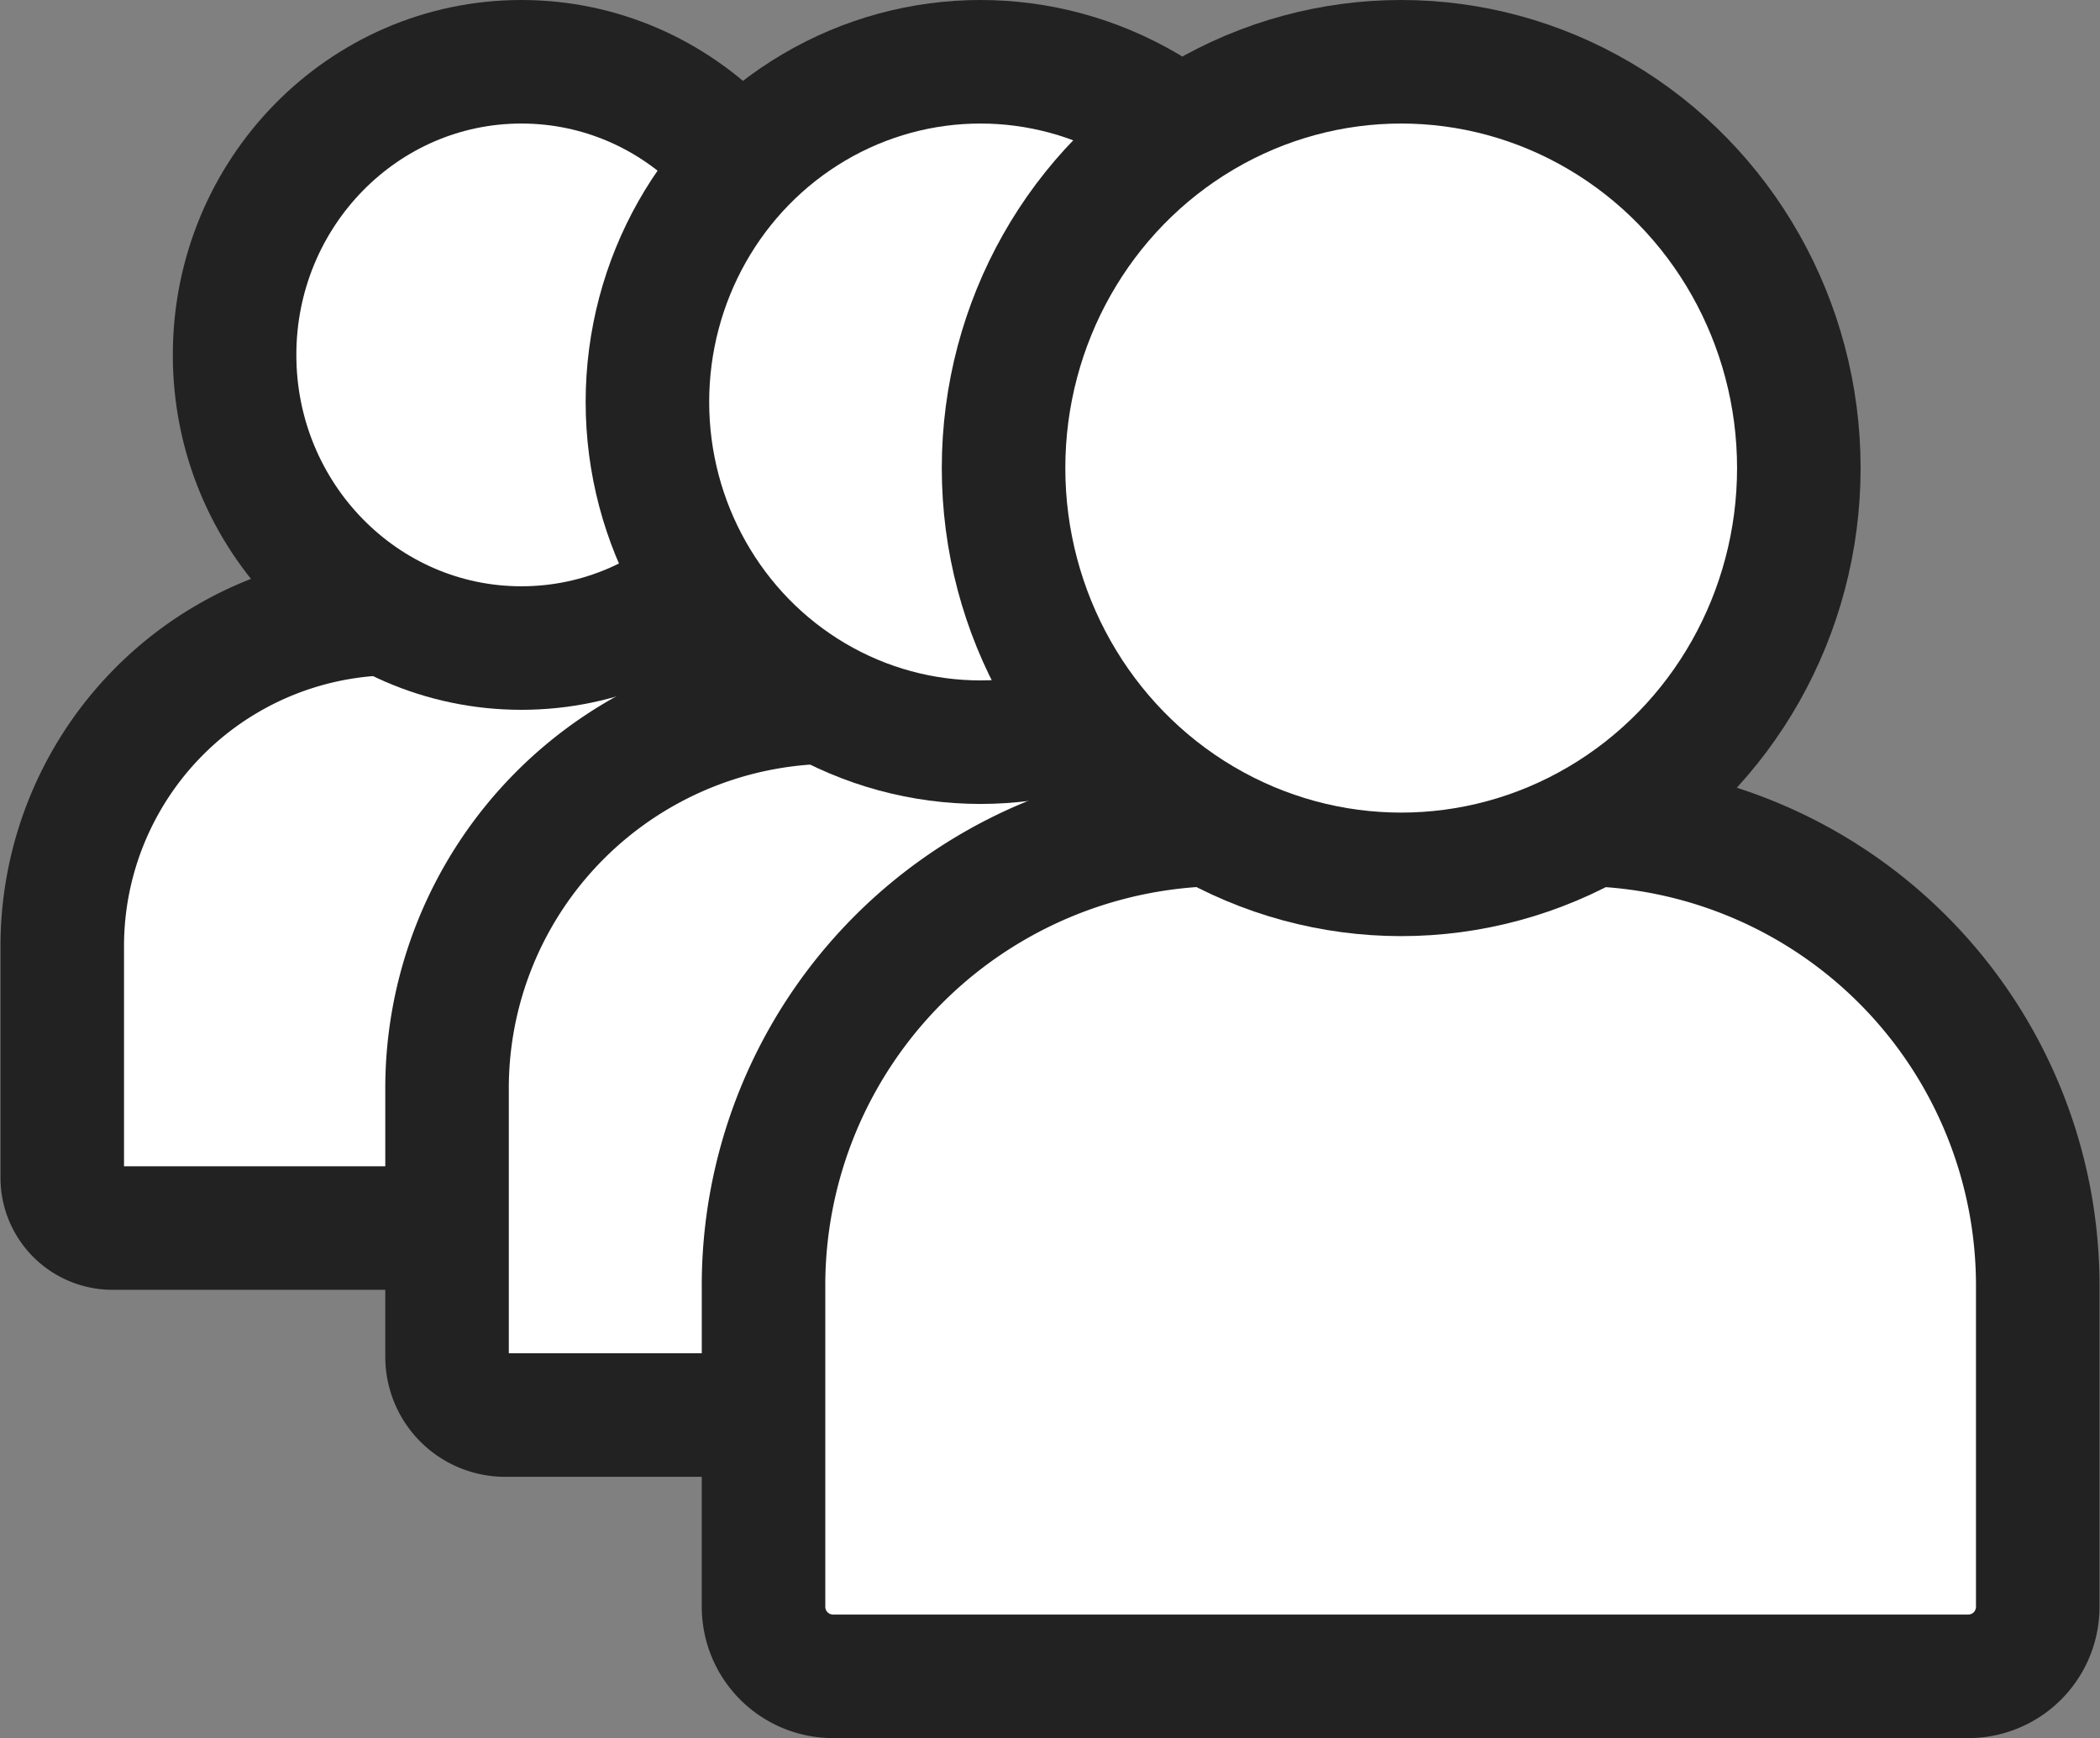
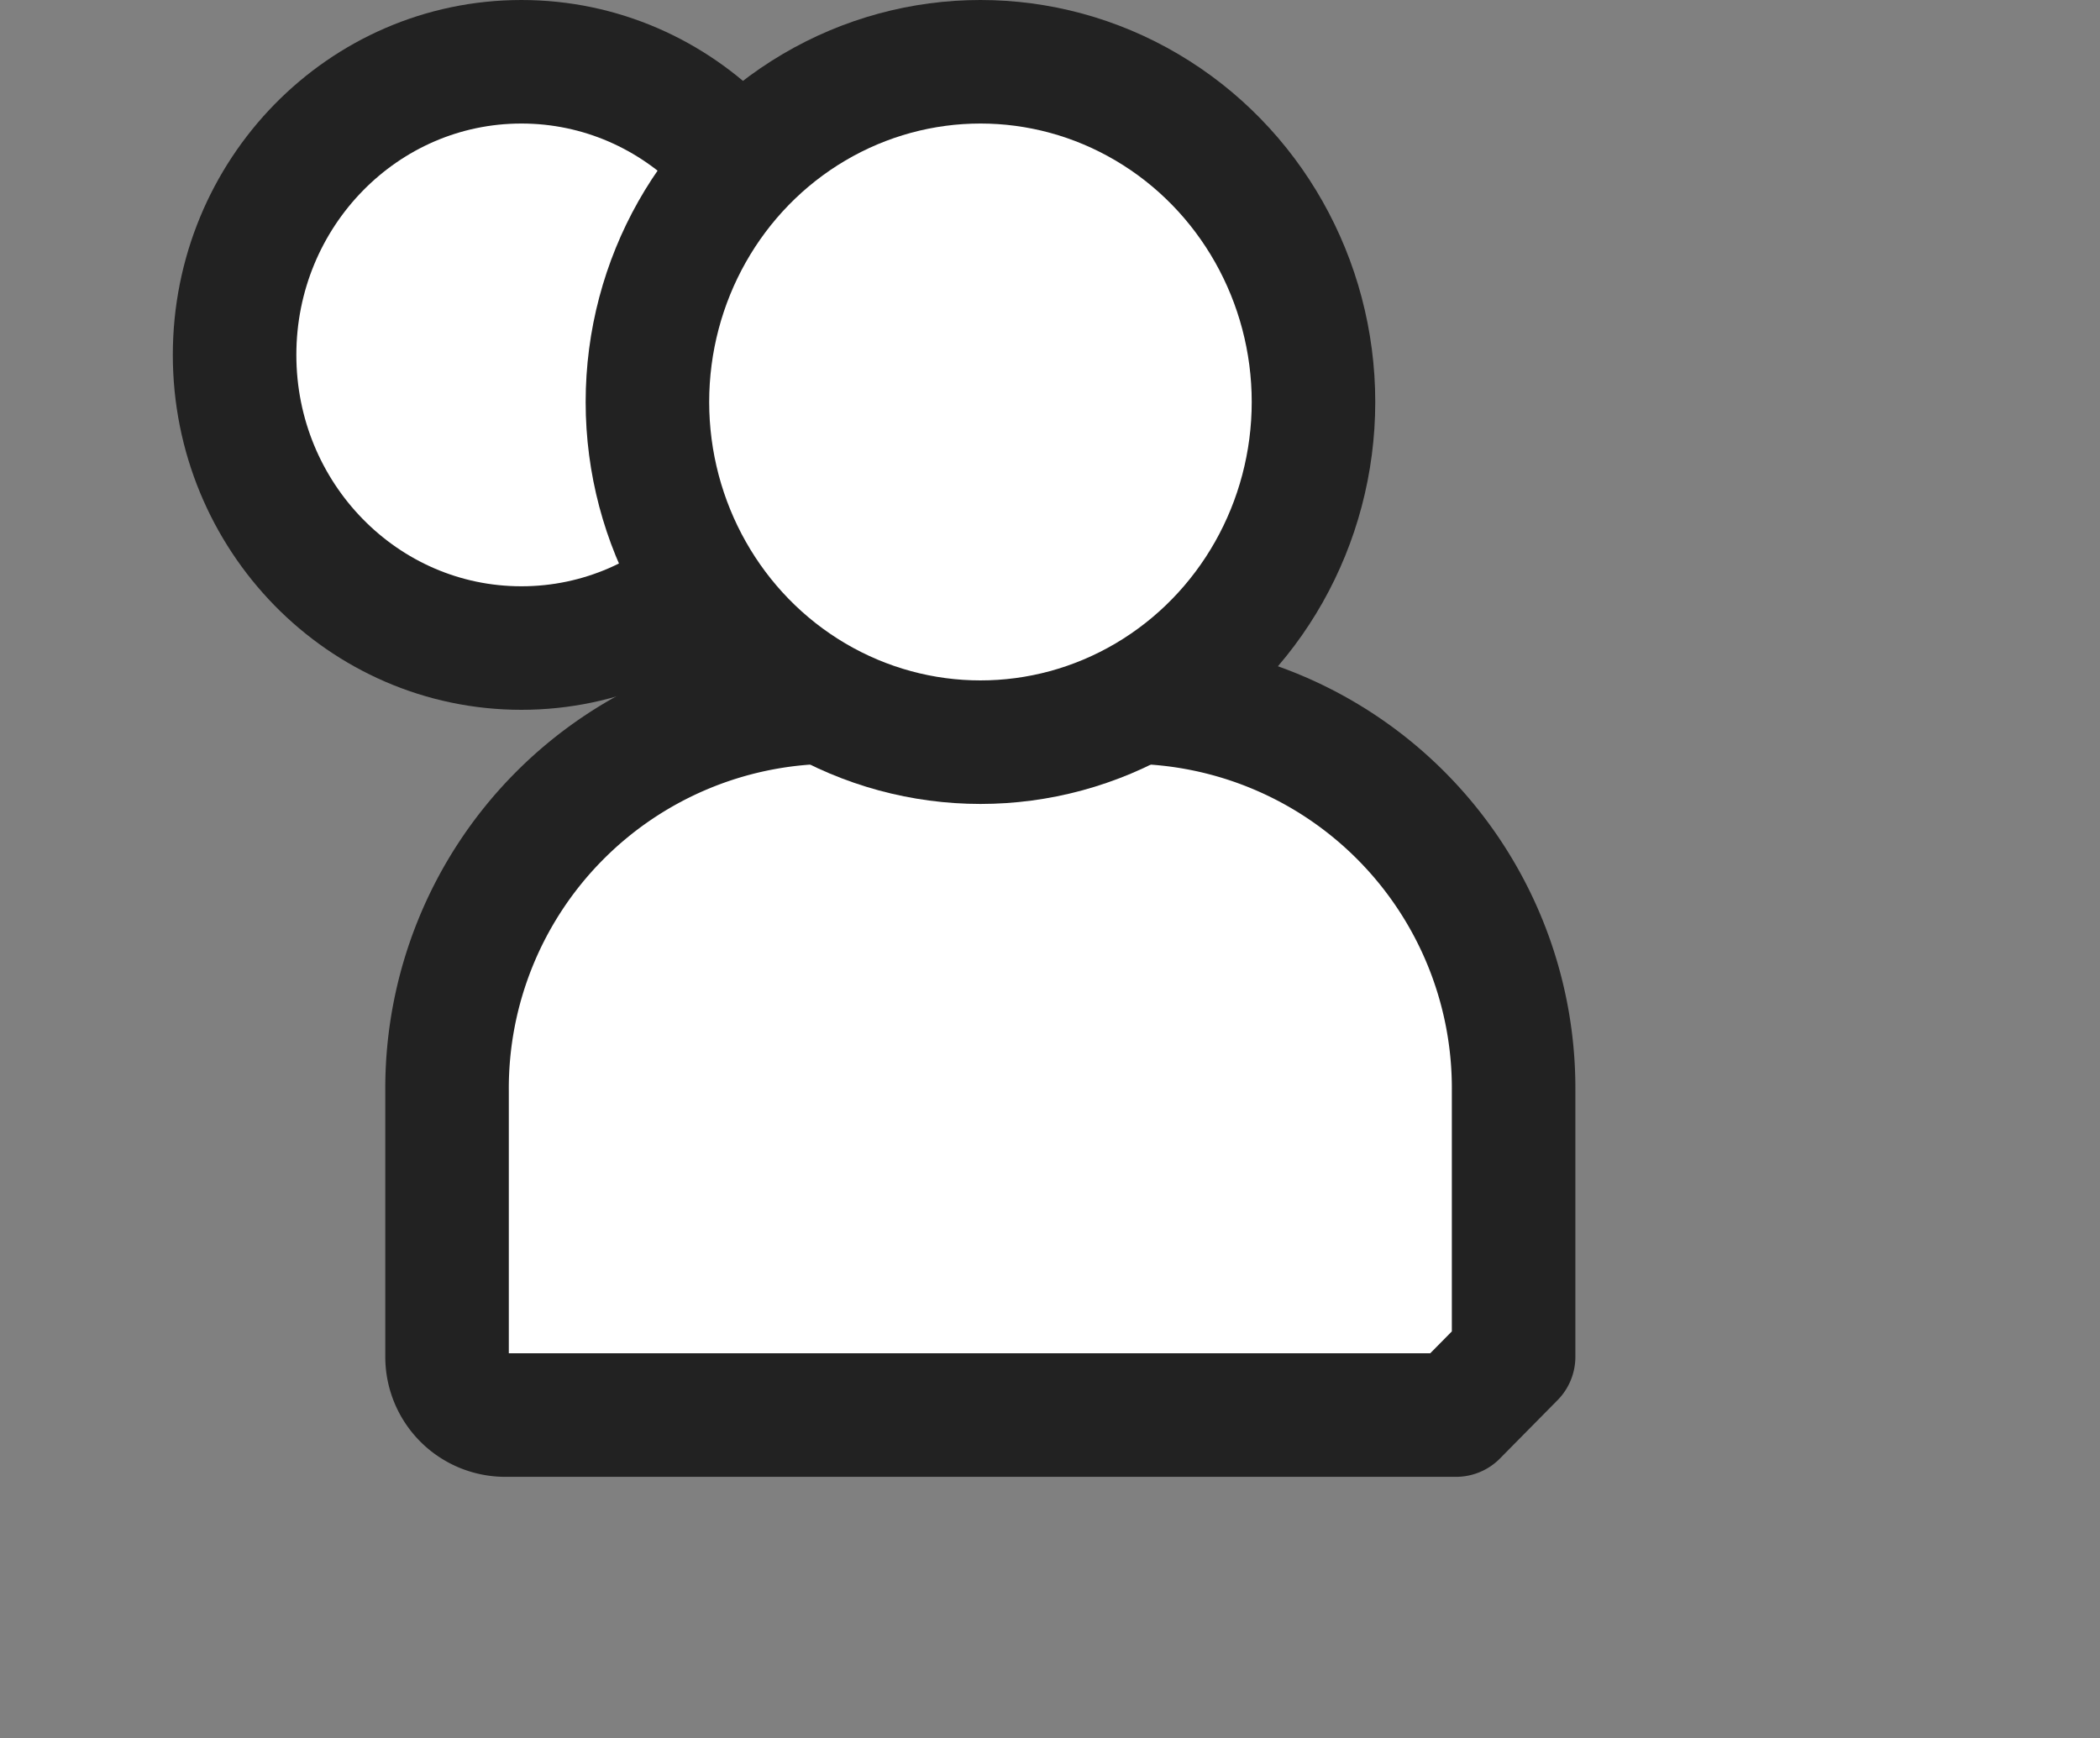
<svg xmlns="http://www.w3.org/2000/svg" viewBox="0 0 17 14.069">
  <rect x="0" y="0" width="17" height="14.069" fill="#808080" stroke="none" />
  <g data-name="Raggruppa 8657">
    <g fill="#fff" stroke="#222" stroke-linecap="round" stroke-linejoin="round" data-name="Raggruppa 2282">
      <g data-name="Raggruppa 2281" transform="translate(.5 .5)">
-         <path d="M7.039 9.441H.404a.407.407 0 0 1-.4-.409V7.177a2.693 2.693 0 0 1 2.675-2.711h2.093a2.694 2.694 0 0 1 2.675 2.711v1.855a.407.407 0 0 1-.4.409Z" data-name="Tracciato 121" />
        <ellipse cx="2.322" cy="2.373" data-name="Ellisse 39" rx="2.322" ry="2.373" transform="translate(1.399)" />
      </g>
      <g data-name="Raggruppa 2280" transform="translate(3.617 .5)">
-         <path d="M8.17 10.955H.47a.471.471 0 0 1-.468-.475V8.33a3.127 3.127 0 0 1 3.1-3.147h2.434a3.126 3.126 0 0 1 3.1 3.147v2.153a.471.471 0 0 1-.472.472Z" data-name="Tracciato 121" />
+         <path d="M8.17 10.955H.47a.471.471 0 0 1-.468-.475V8.33a3.127 3.127 0 0 1 3.1-3.147h2.434a3.126 3.126 0 0 1 3.1 3.147v2.153Z" data-name="Tracciato 121" />
        <ellipse cx="2.696" cy="2.754" data-name="Ellisse 39" rx="2.696" ry="2.754" transform="translate(1.624)" />
      </g>
      <g data-name="Raggruppa 2279" transform="translate(6.184 .5)">
-         <path d="M9.757 13.07h-9.2a.563.563 0 0 1-.56-.567v-2.57a3.733 3.733 0 0 1 3.708-3.76h2.9a3.734 3.734 0 0 1 3.707 3.759v2.571a.563.563 0 0 1-.555.567Z" data-name="Tracciato 121" />
-         <ellipse cx="3.219" cy="3.289" data-name="Ellisse 39" rx="3.219" ry="3.289" transform="translate(1.94)" />
-       </g>
+         </g>
    </g>
  </g>
</svg>